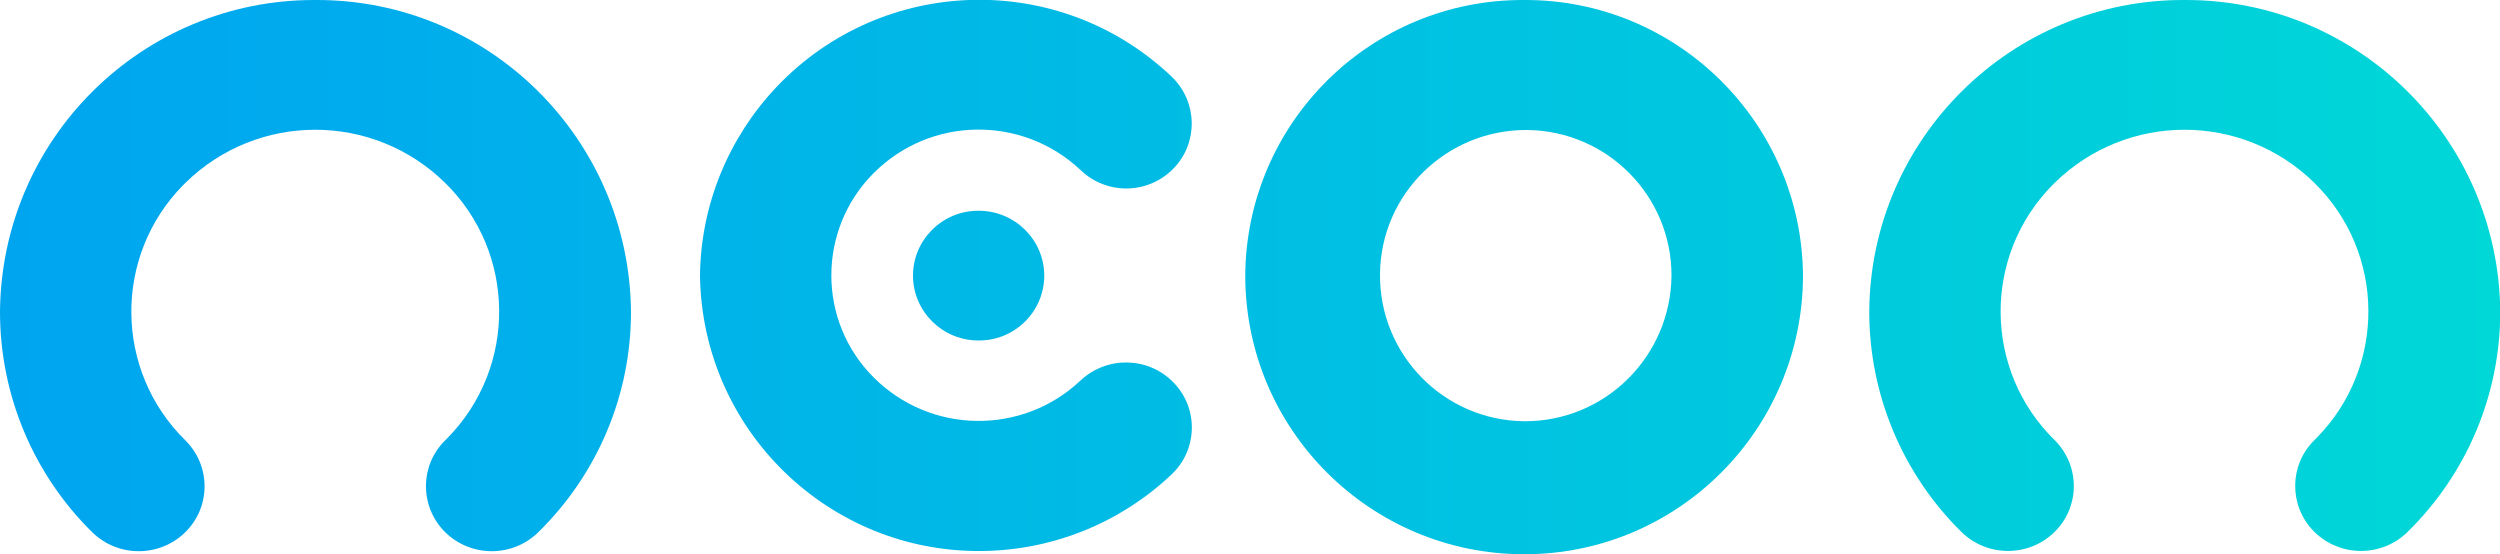
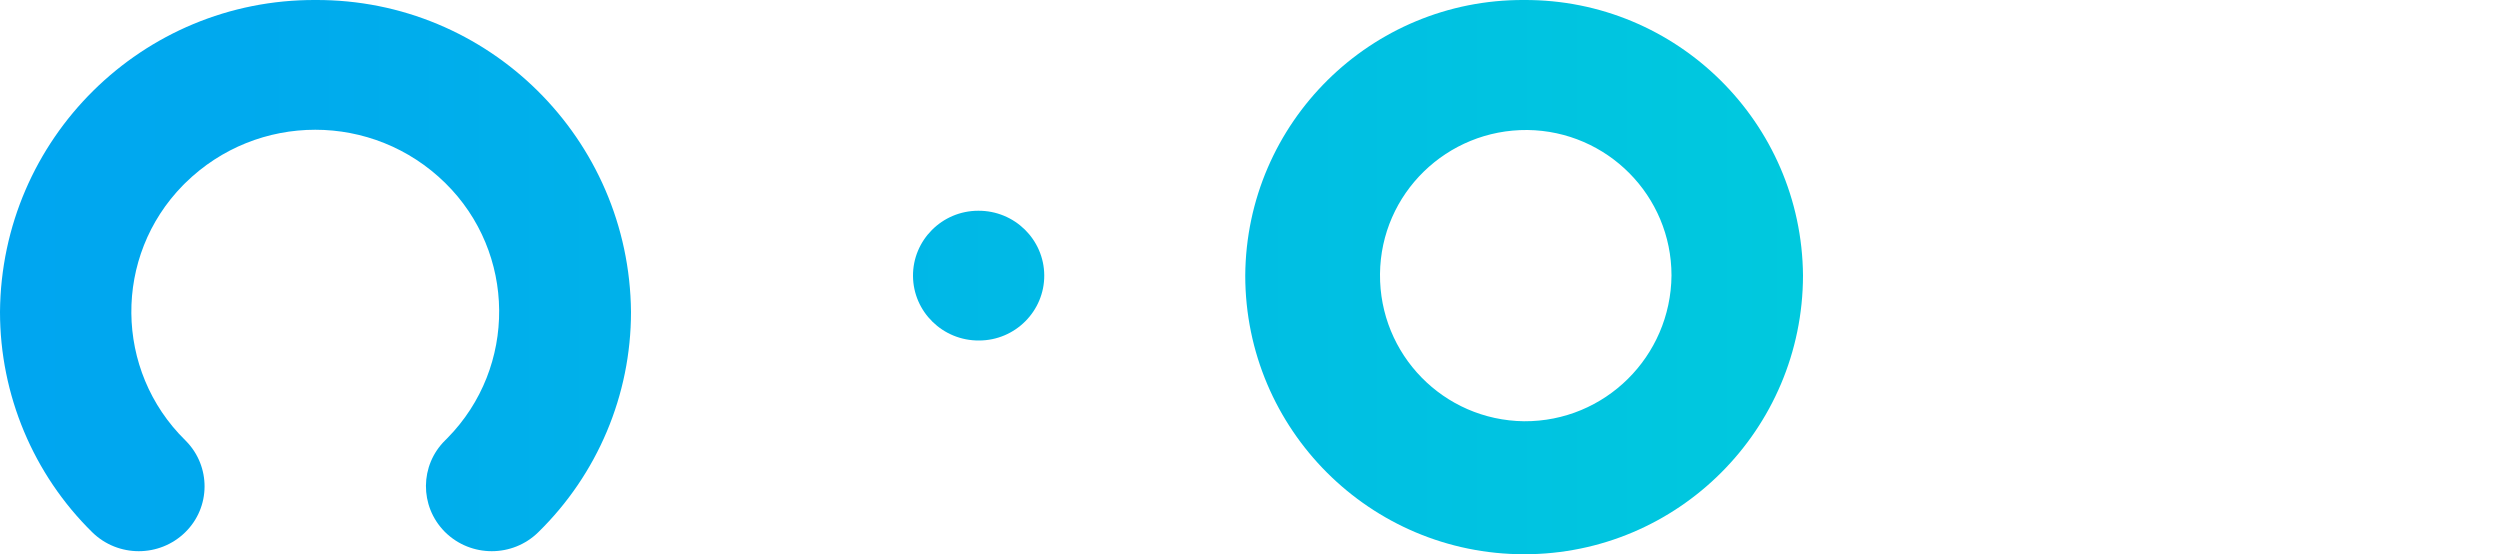
<svg xmlns="http://www.w3.org/2000/svg" version="1.1" id="svg40" x="0" y="0" viewBox="0 0 1000 221.7" style="enable-background:new 0 0 1000 221.7" xml:space="preserve">
  <style />
  <linearGradient id="path30_00000078744892914162308040000003978123873442636725_" gradientUnits="userSpaceOnUse" x1="567.68" y1="1029.144" x2="828.124" y2="1029.144" gradientTransform="matrix(3.831 0 0 -3.809 -2172.587 4031)">
    <stop offset="0" style="stop-color:#00a5f0" />
    <stop offset="1" style="stop-color:#00d7d7" />
  </linearGradient>
  <path id="path30" style="fill:url(#path30_00000078744892914162308040000003978123873442636725_)" d="M609.6 0c-61.2-.3-111.1 49-111.5 110.2 0 61.6 50 111.5 111.6 111.5 61.5 0 111.4-49.9 111.5-111.5C720.7 49.1 670.8-.3 609.6 0zm0 168.5c-32.2-.4-57.9-26.7-57.6-58.9s26.8-57.9 59-57.6c31.9.4 57.6 26.3 57.6 58.2-.3 32.4-26.6 58.5-59 58.3z" />
  <linearGradient id="path32_00000091011340375344099250000013209243854103948431_" gradientUnits="userSpaceOnUse" x1="840.842" y1="1031.138" x2="1085.024" y2="1031.138" gradientTransform="matrix(4.087 0 0 -3.571 -3434.161 3792.18)">
    <stop offset="0" style="stop-color:#00a5f0" />
    <stop offset="1" style="stop-color:#00d7d7" />
  </linearGradient>
-   <path id="path32" style="fill:url(#path32_00000091011340375344099250000013209243854103948431_)" d="M873.8 0c-69.2-.3-125.7 55.5-126.1 124.7 0 33.1 13.3 64.9 36.9 88.1 10.3 10.1 26.9 10.1 37.2 0 10.2-10 10.3-26.3.3-36.5l-.3-.3c-28.4-27.9-28.8-73.6-.8-102l.8-.8c28.9-28.4 75.1-28.4 104 0 28.4 27.9 28.8 73.6.8 102l-.8.8c-10.2 10-10.3 26.3-.3 36.5l.3.3c10.3 10.1 26.9 10.1 37.2 0 23.7-23.2 37.1-54.9 37.1-88.1-.6-69.2-57-125-126.3-124.7z" />
  <linearGradient id="path34_00000123404157889955906350000003809190378329924538_" gradientUnits="userSpaceOnUse" x1="-104.606" y1="1031.14" x2="139.569" y2="1031.14" gradientTransform="matrix(4.087 0 0 -3.571 429.524 3792.059)">
    <stop offset="0" style="stop-color:#00a5f0" />
    <stop offset="1" style="stop-color:#00d7d7" />
  </linearGradient>
  <path id="path34" style="fill:url(#path34_00000123404157889955906350000003809190378329924538_)" d="M126.2 0C56.9-.3.5 55.5 0 124.8c0 33.1 13.3 64.9 36.9 88.1 10.3 10.1 26.9 10.1 37.2 0 10.2-10 10.3-26.3.3-36.5l-.3-.3c-28.4-27.9-28.8-73.6-.9-102l.9-.9c28.9-28.4 75.1-28.4 104 0 28.4 27.9 28.8 73.6.9 102l-.9.9c-10.2 10-10.3 26.3-.3 36.5l.3.3c10.3 10.1 26.9 10.1 37.2 0 23.7-23.2 37.1-54.9 37.1-88.1C251.8 55.5 195.4-.3 126.2 0z" />
  <linearGradient id="path36_00000109731673893532018310000003885041256098543005_" gradientUnits="userSpaceOnUse" x1="296.967" y1="1027.728" x2="573.479" y2="1027.728" gradientTransform="matrix(3.608 0 0 -4.044 -1069.36 4266.494)">
    <stop offset="0" style="stop-color:#00a5f0" />
    <stop offset="1" style="stop-color:#00d7d7" />
  </linearGradient>
-   <path id="path36" style="fill:url(#path36_00000109731673893532018310000003885041256098543005_)" d="M469.4 67.4c9.9-10.2 9.7-26.5-.5-36.5l-.3-.3c-44.8-42.5-115.5-40.6-158 4.2-19.3 20.4-30.3 47.3-30.6 75.4.8 61.7 51.5 111.1 113.2 110.2 28.1-.4 55-11.3 75.4-30.6 10.4-9.8 10.9-26.1 1.1-36.5l-.3-.3c-10.1-10.4-26.6-10.7-37.2-.8-23.3 22-60 21.5-82.7-1.2-22.6-22.5-22.6-59.1-.1-81.7l.1-.1c22.7-22.7 59.3-23.2 82.7-1.2 10.5 10.1 27.1 9.8 37.2-.6z" />
  <linearGradient id="ellipse38_00000061463415646362603530000013756044082679155130_" gradientUnits="userSpaceOnUse" x1="-152.914" y1="1040.497" x2="106.82" y2="1040.497" gradientTransform="matrix(3.842 -.021 -.021 -3.798 611.443 4061.267)">
    <stop offset="0" style="stop-color:#00a5f0" />
    <stop offset="1" style="stop-color:#00d7d7" />
  </linearGradient>
  <path id="ellipse38" style="fill:url(#ellipse38_00000061463415646362603530000013756044082679155130_)" d="M391.3 84.3c14.5-.1 26.3 11.5 26.4 25.8s-11.6 26.1-26.1 26.1c-14.5.1-26.3-11.5-26.4-25.8s11.6-26.1 26.1-26.1z" />
</svg>